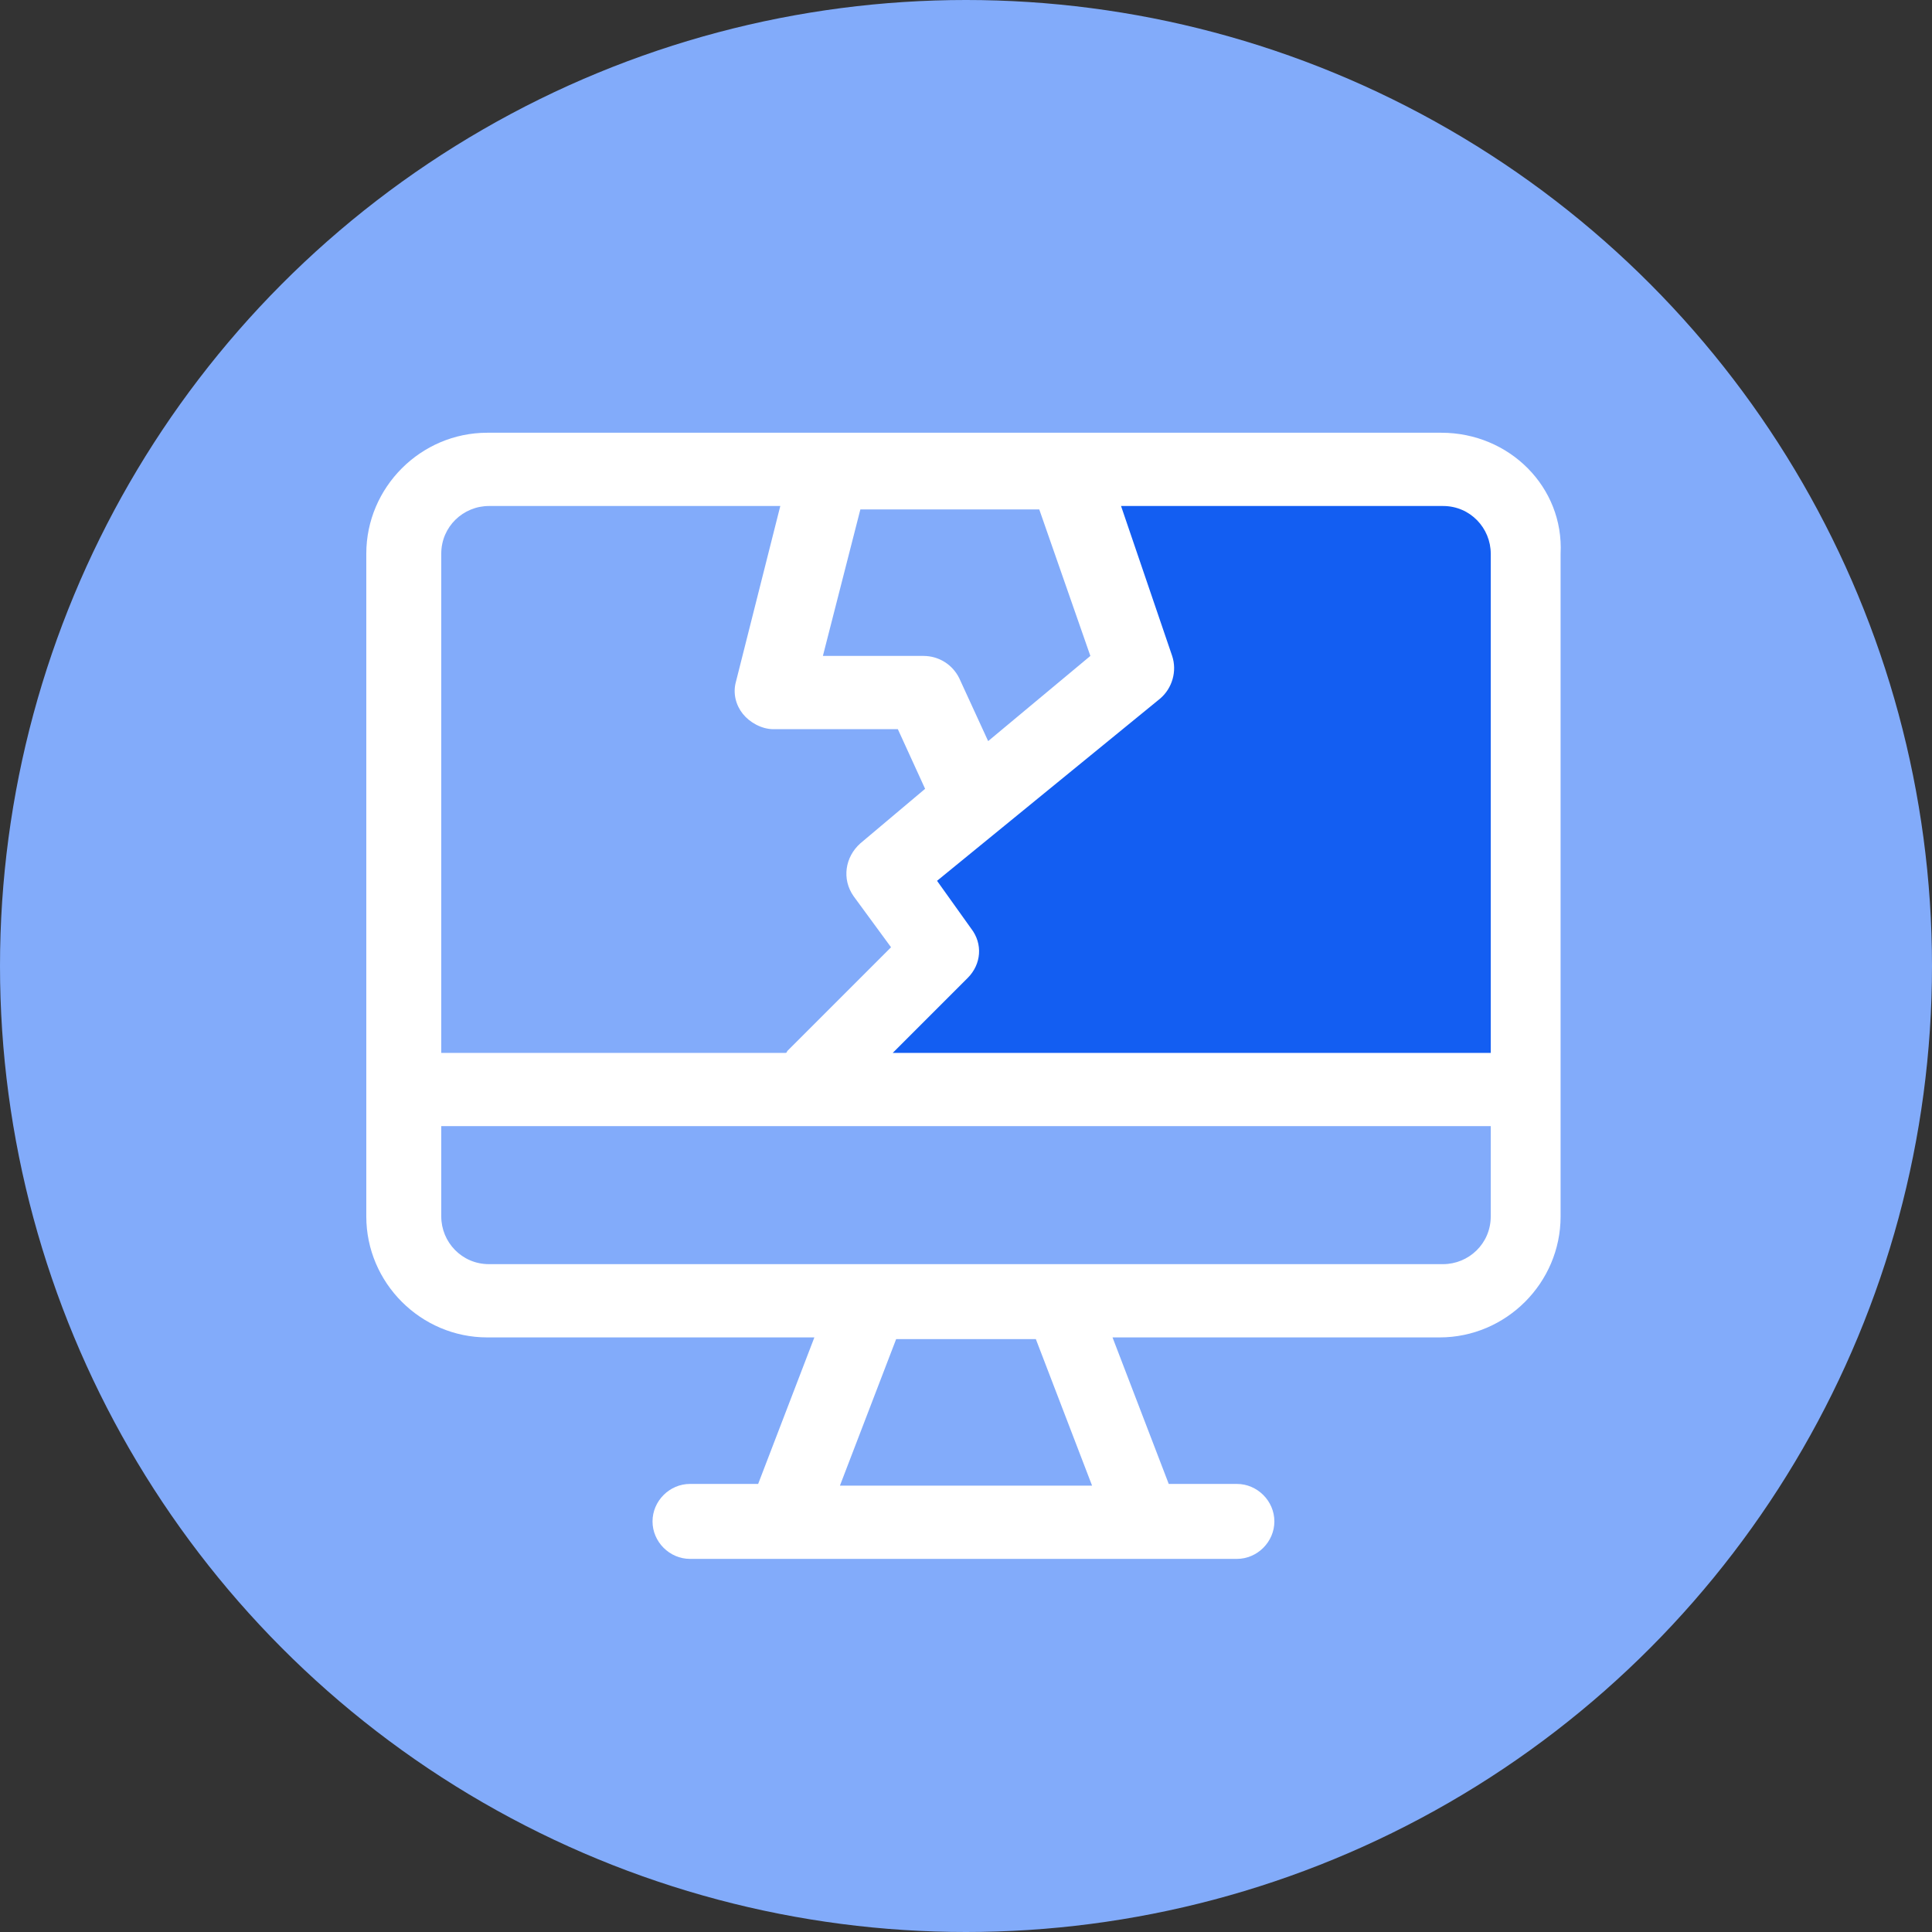
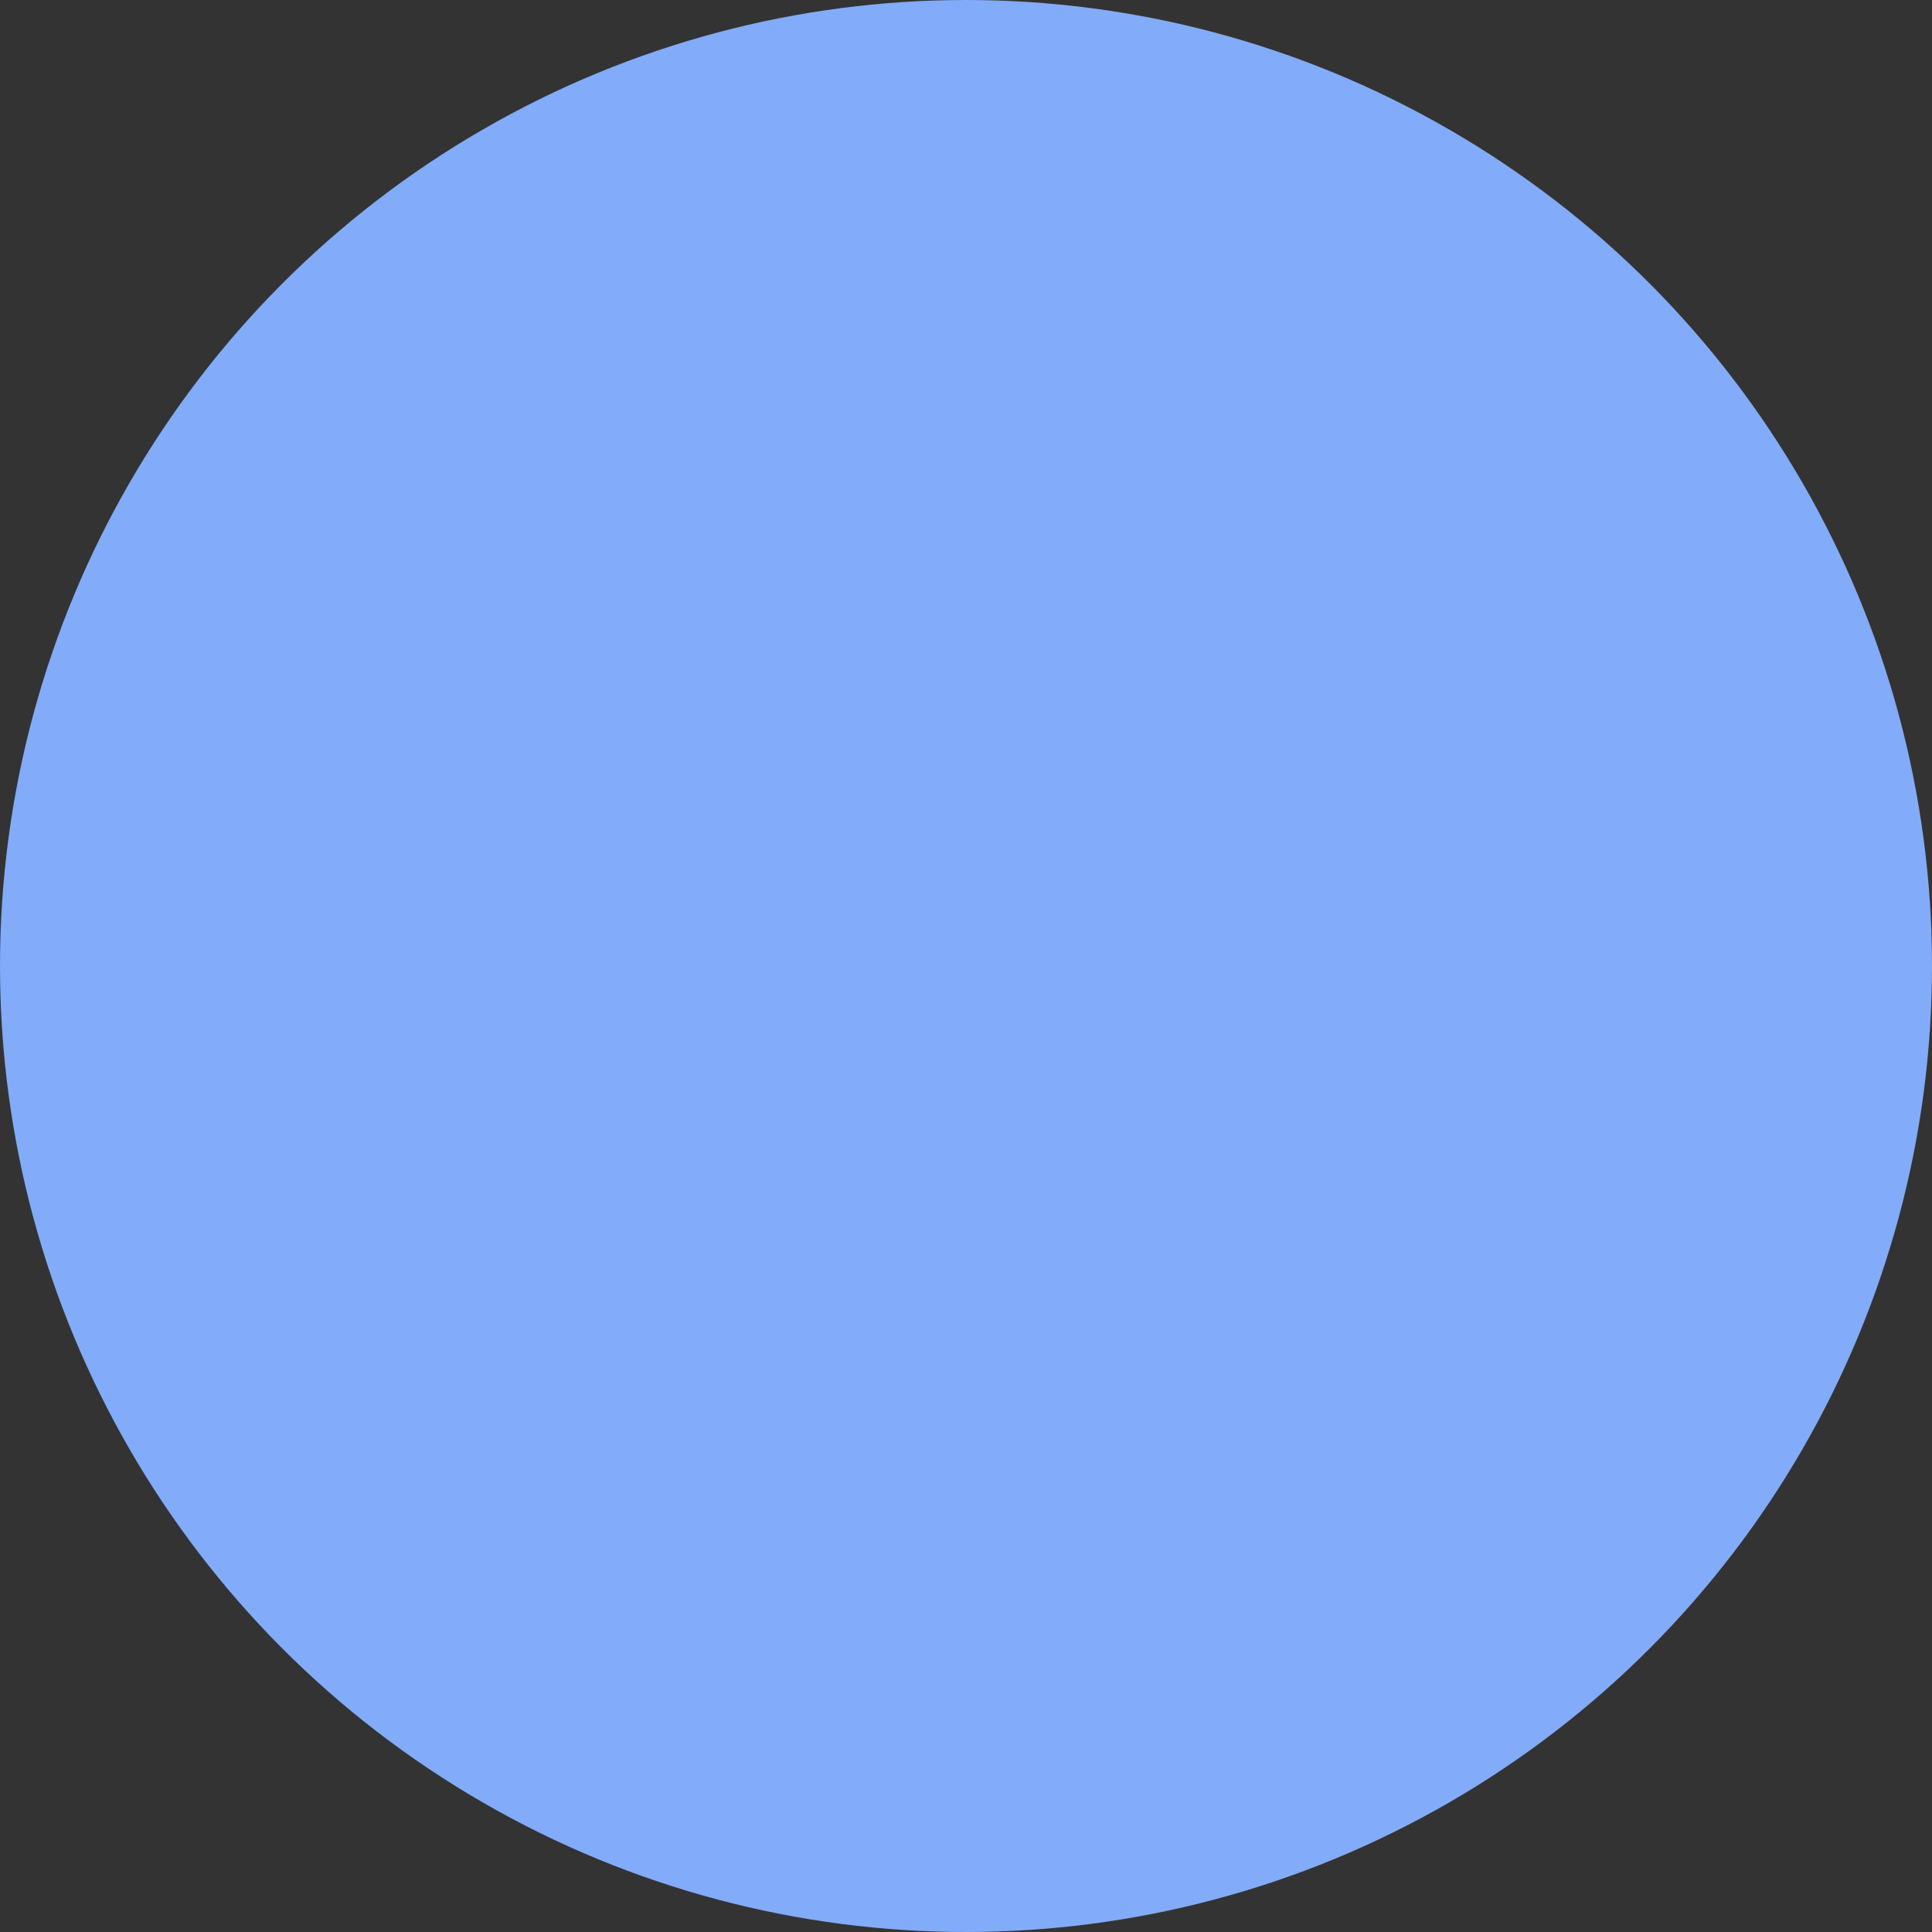
<svg xmlns="http://www.w3.org/2000/svg" version="1.1" id="Laag_1" x="0px" y="0px" viewBox="0 0 113.4 113.4" style="enable-background:new 0 0 113.4 113.4;" xml:space="preserve">
  <rect x="0" y="0" width="113.4" height="113.4" fill="#333333" stroke="none" />
  <style type="text/css"> .st0{fill:#82ABFA;} .st1{fill:#135EF2;} .st2{fill:#FFFFFF;} </style>
  <circle class="st0" cx="56.7" cy="56.7" r="56.7" />
-   <polygon class="st1" points="62.9,28.3 66.6,39.2 51.9,51.3 55.2,55.8 47.8,63.3 89.6,63.3 89.6,33.1 87.1,28.3 " />
-   <path class="st2" d="M84.6,25.4h-56c-3.9,0-7.1,3.2-7.1,7.1v38.9c0,3.9,3.2,7.1,7.1,7.1h19.2l-3.3,8.6h-4c-1.2,0-2.2,1-2.2,2.2 s1,2.2,2.2,2.2h32.1c1.2,0,2.2-1,2.2-2.2s-1-2.2-2.2-2.2h-4l-3.3-8.6h19.2c3.9,0,7.1-3.2,7.1-7.1V32.5 C91.8,28.6,88.6,25.4,84.6,25.4z M64,38.5l-6,5l-1.7-3.7c-0.4-0.8-1.2-1.3-2.1-1.3h-5.9l2.2-8.6H61L64,38.5z M25.9,32.5 c0-1.6,1.3-2.8,2.8-2.8h17.1L43.2,40c-0.2,0.7,0,1.4,0.4,1.9s1.1,0.9,1.8,0.9h7.3l1.6,3.5l-3.8,3.2c-0.9,0.8-1.1,2.1-0.4,3.1l2.2,3 l-6.1,6.1c0,0,0,0.1-0.1,0.1H25.9V32.5z M49.3,87.2l3.3-8.6h8.2l3.3,8.6H49.3z M87.5,71.4c0,1.6-1.3,2.8-2.8,2.8h-56 c-1.6,0-2.8-1.3-2.8-2.8v-5.3h61.6V71.4z M87.5,61.8H52.4l4.4-4.4c0.8-0.8,0.9-2,0.2-2.9l-2-2.8L68.1,41c0.7-0.6,1-1.6,0.7-2.5 l-3-8.8h18.9c1.6,0,2.8,1.3,2.8,2.8V61.8z" />
</svg>